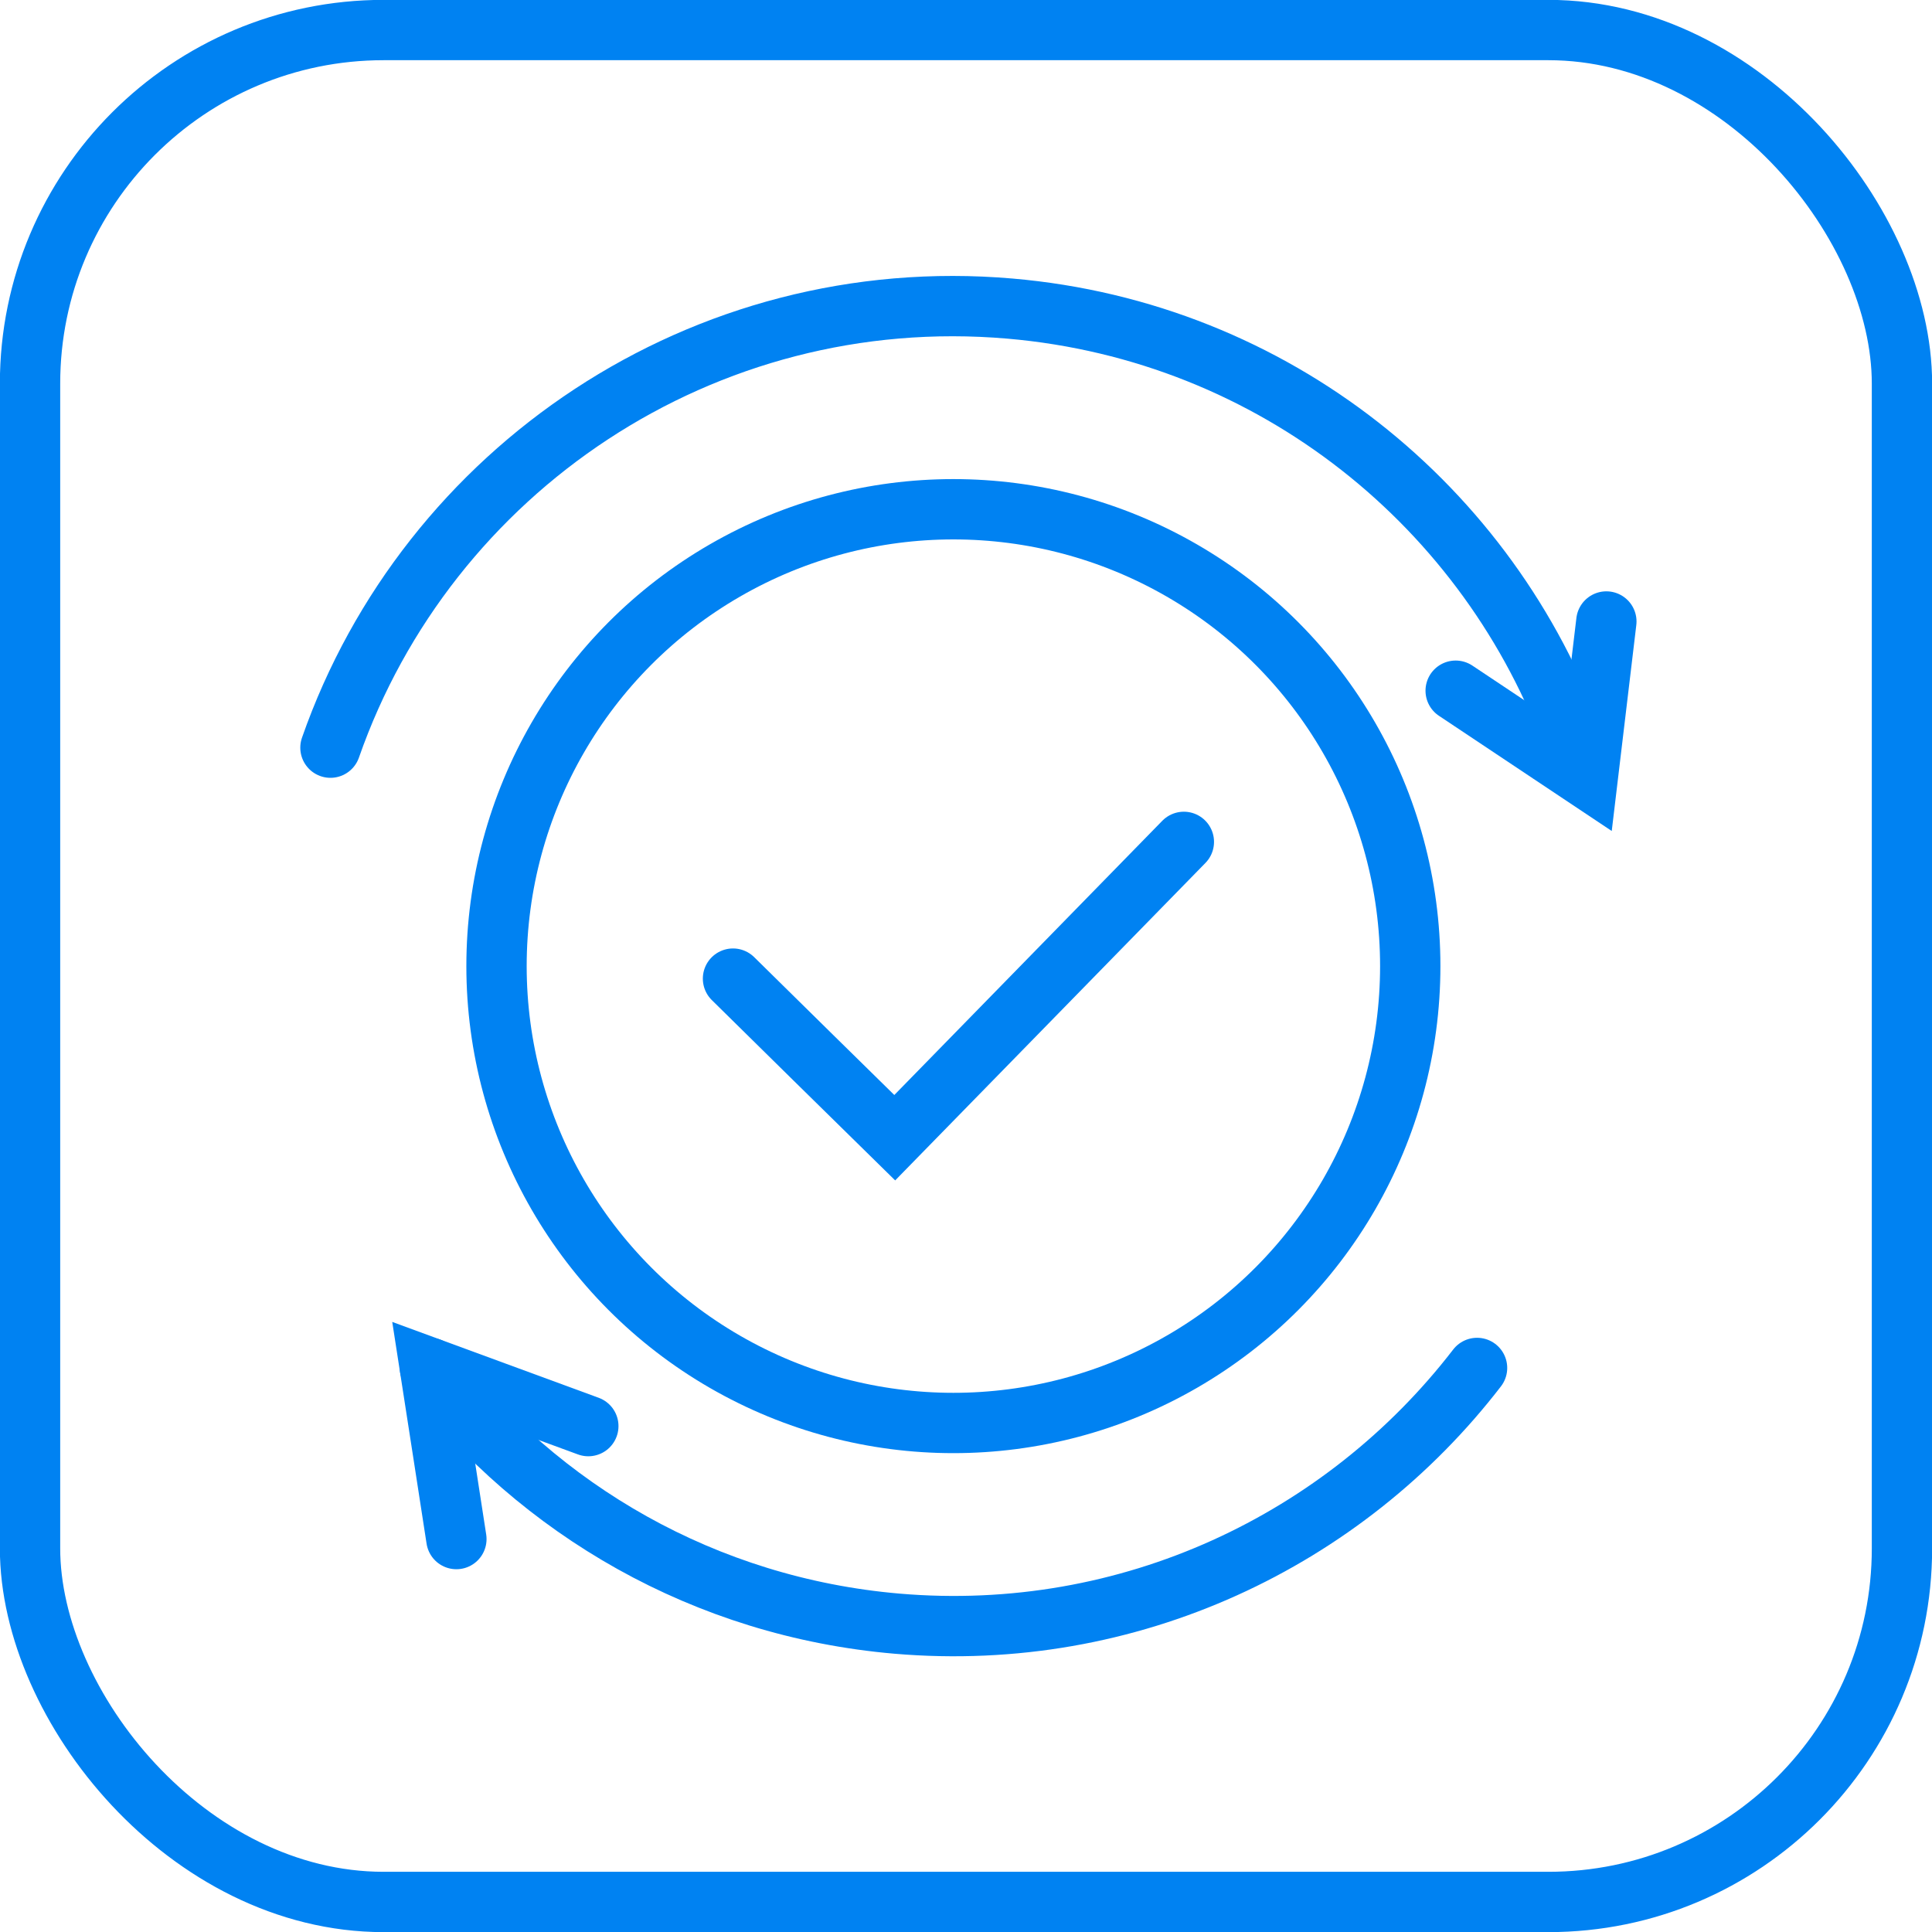
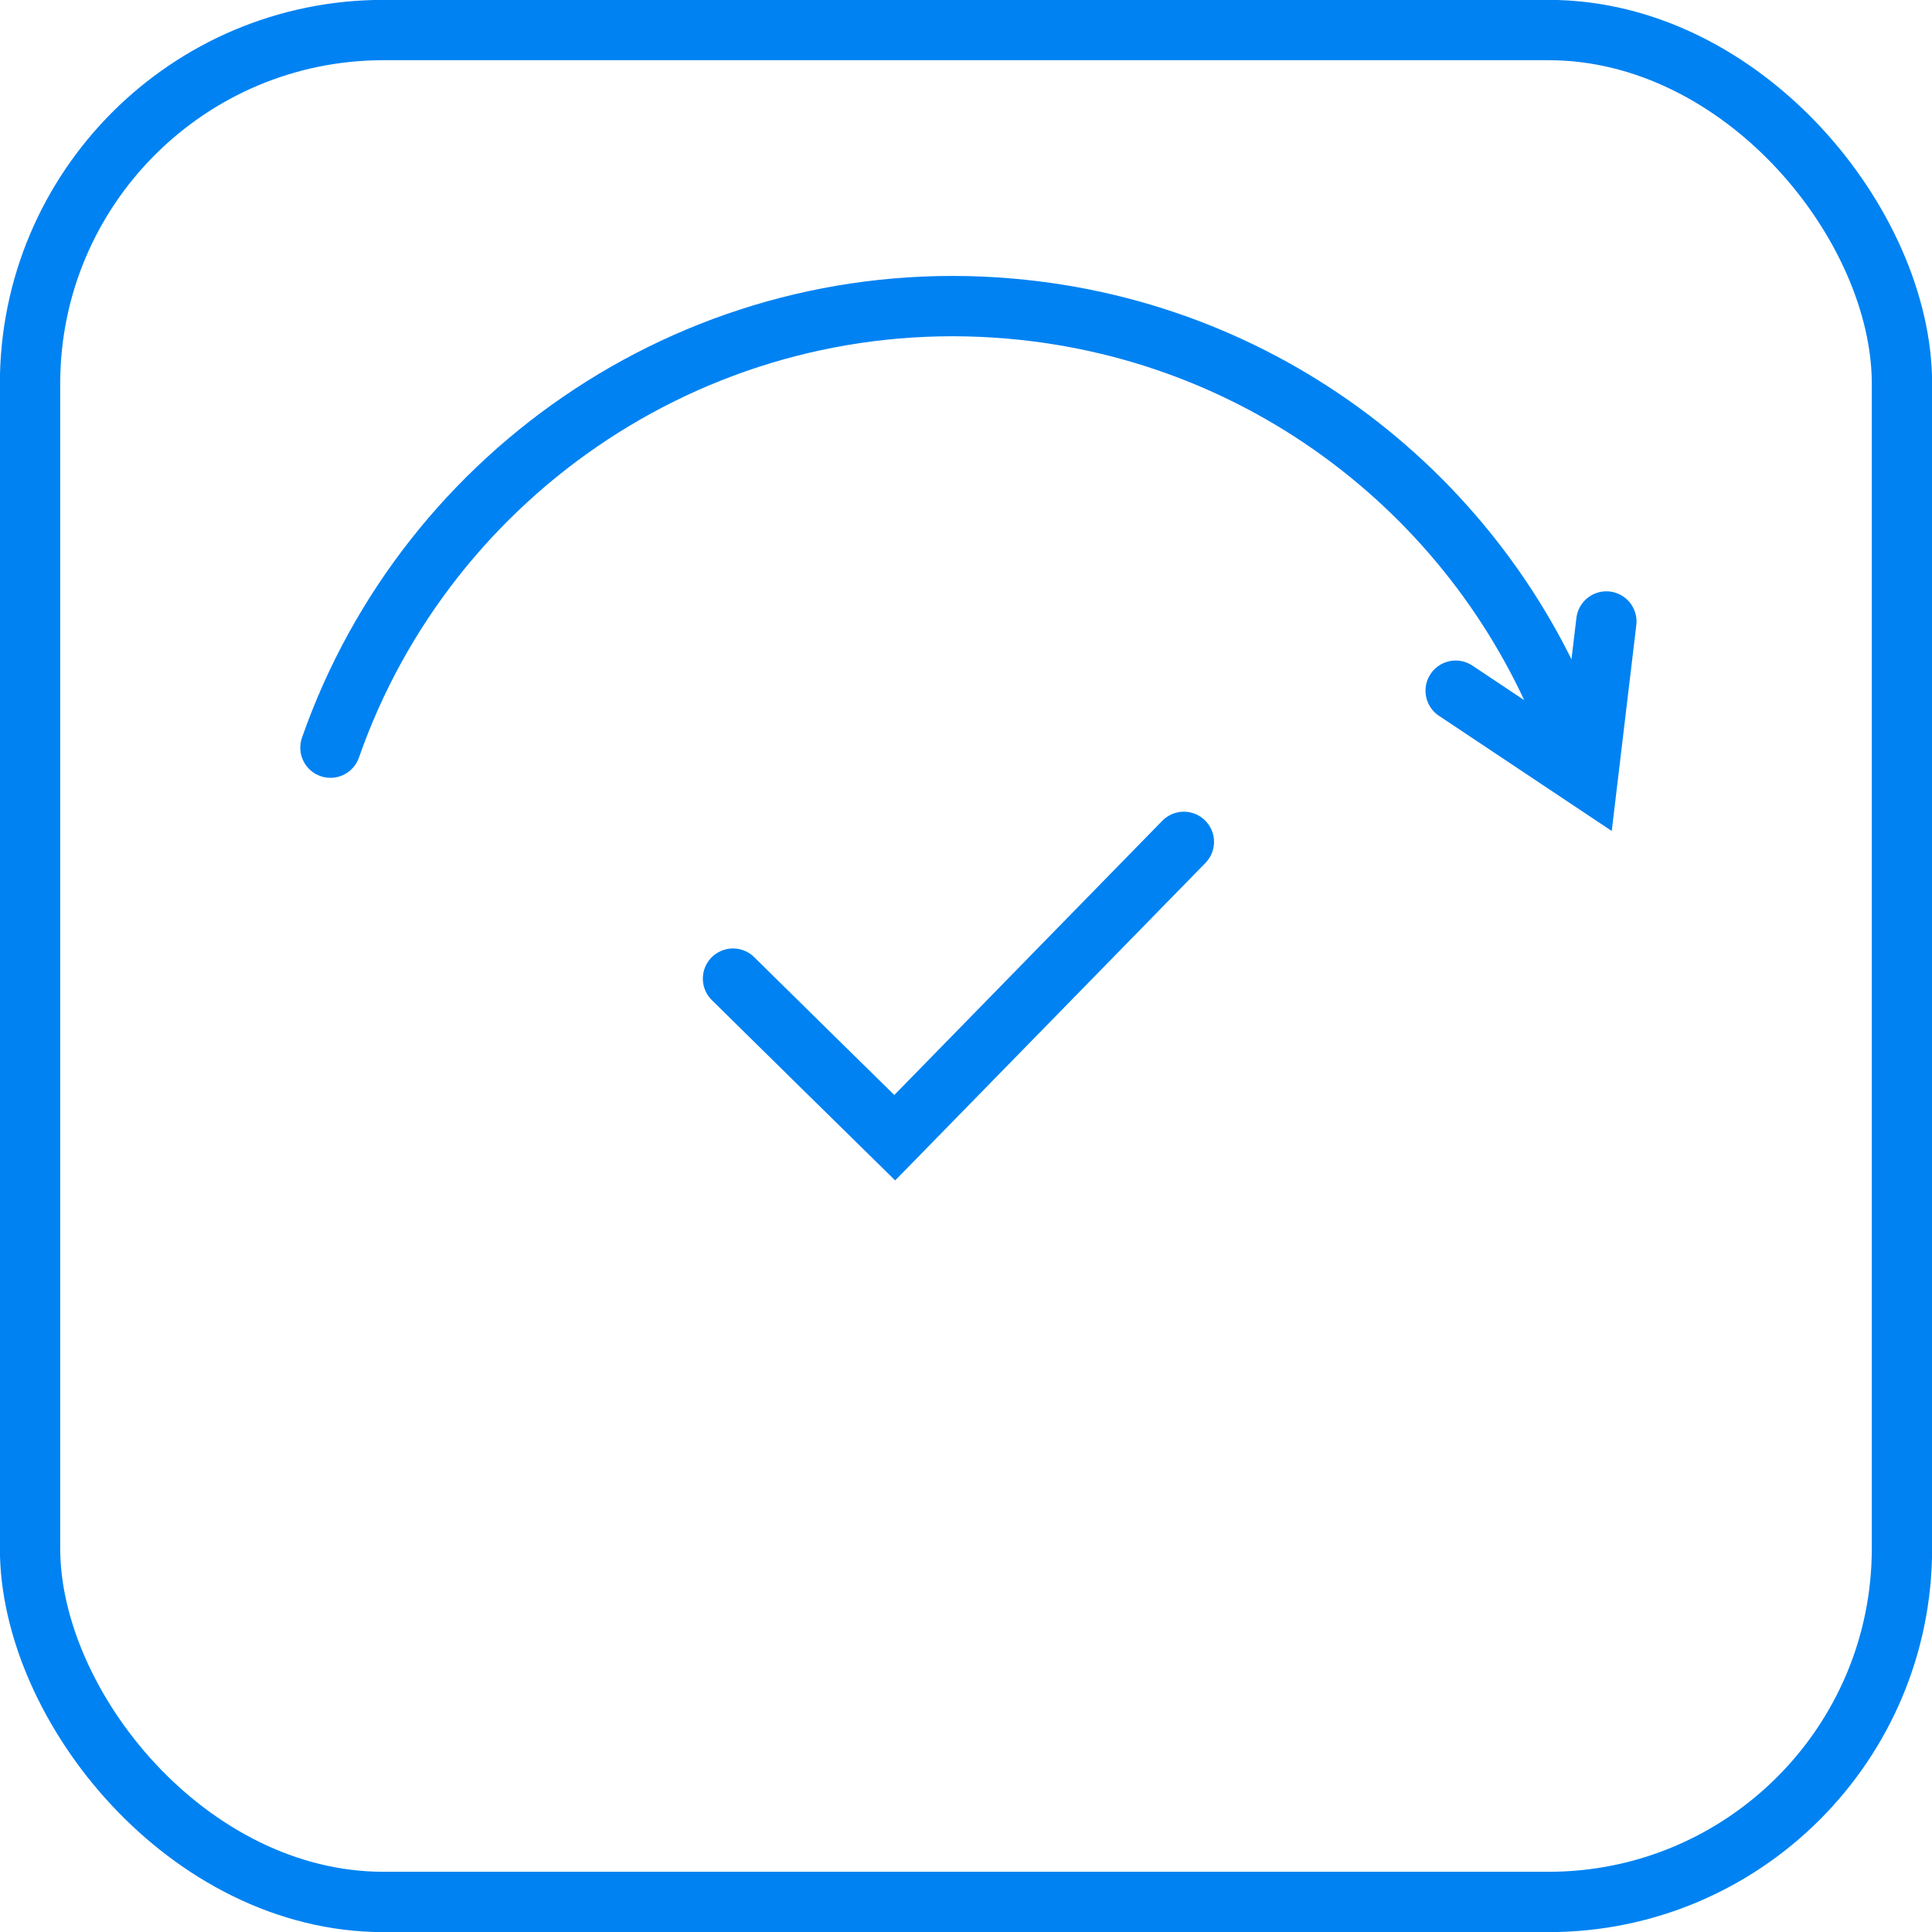
<svg xmlns="http://www.w3.org/2000/svg" id="_Слой_2" data-name="Слой 2" viewBox="0 0 80.39 80.39">
  <defs>
    <style>
      .cls-1 {
        stroke-linecap: round;
        stroke-width: 2.51px;
      }

      .cls-1, .cls-2 {
        fill: none;
        stroke: #0082f2;
        stroke-miterlimit: 10;
      }

      .cls-2 {
        stroke-width: 2.51px;
      }
    </style>
  </defs>
  <g id="_Слой_3" data-name="Слой 3">
    <rect class="cls-2" x="1.25" y="1.25" width="77.89" height="77.89" rx="14.71" ry="14.71" />
-     <circle class="cls-1" cx="39.67" cy="40.2" r="19.01" />
-     <path class="cls-1" d="M61.46,56.92c-5.52,7.17-14.46,11.47-24.14,10.64-8-.69-14.89-4.74-19.43-10.64" />
    <path class="cls-1" d="M13.75,31.11c4.04-11.56,15.51-19.37,28.27-18.27,11.03,.95,19.98,8.3,23.49,18.07" />
    <path class="cls-1" d="M30.5,40.72c2.24,2.21,4.48,4.41,6.73,6.62,4.01-4.1,8.02-8.21,12.03-12.31" />
    <path class="cls-1" d="M60.57,28.74c1.83,1.22,3.66,2.44,5.49,3.66,.26-2.18,.52-4.36,.78-6.54" />
-     <path class="cls-1" d="M18.99,64.04c-.37-2.37-.73-4.75-1.1-7.12,2.2,.81,4.39,1.61,6.59,2.42" />
  </g>
</svg>